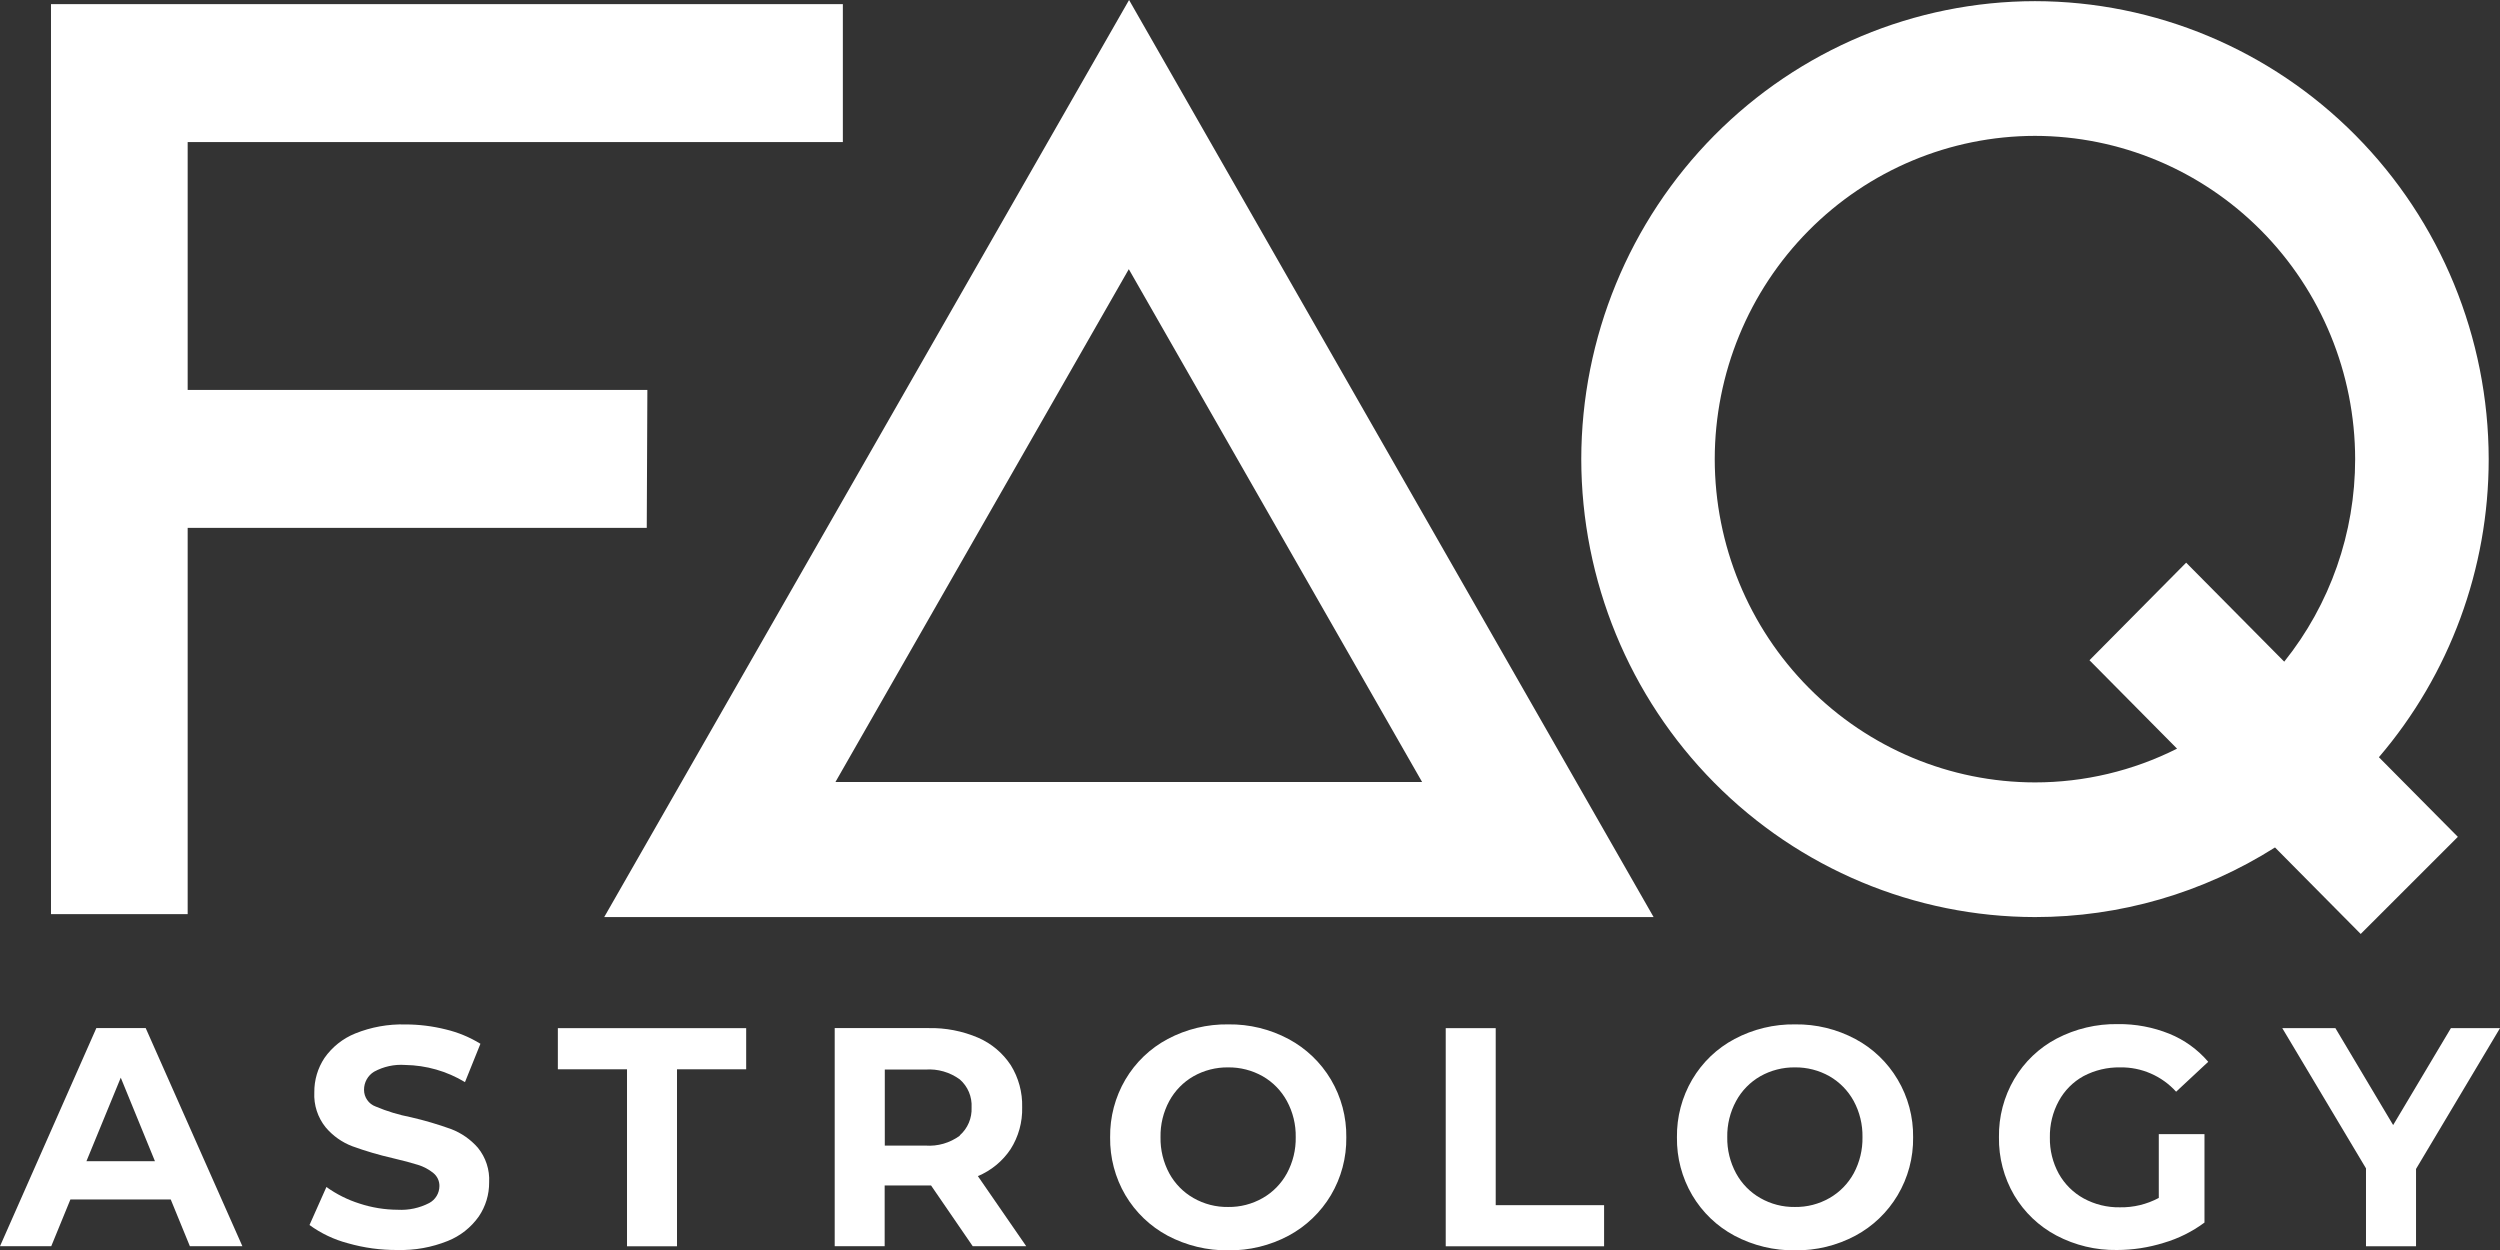
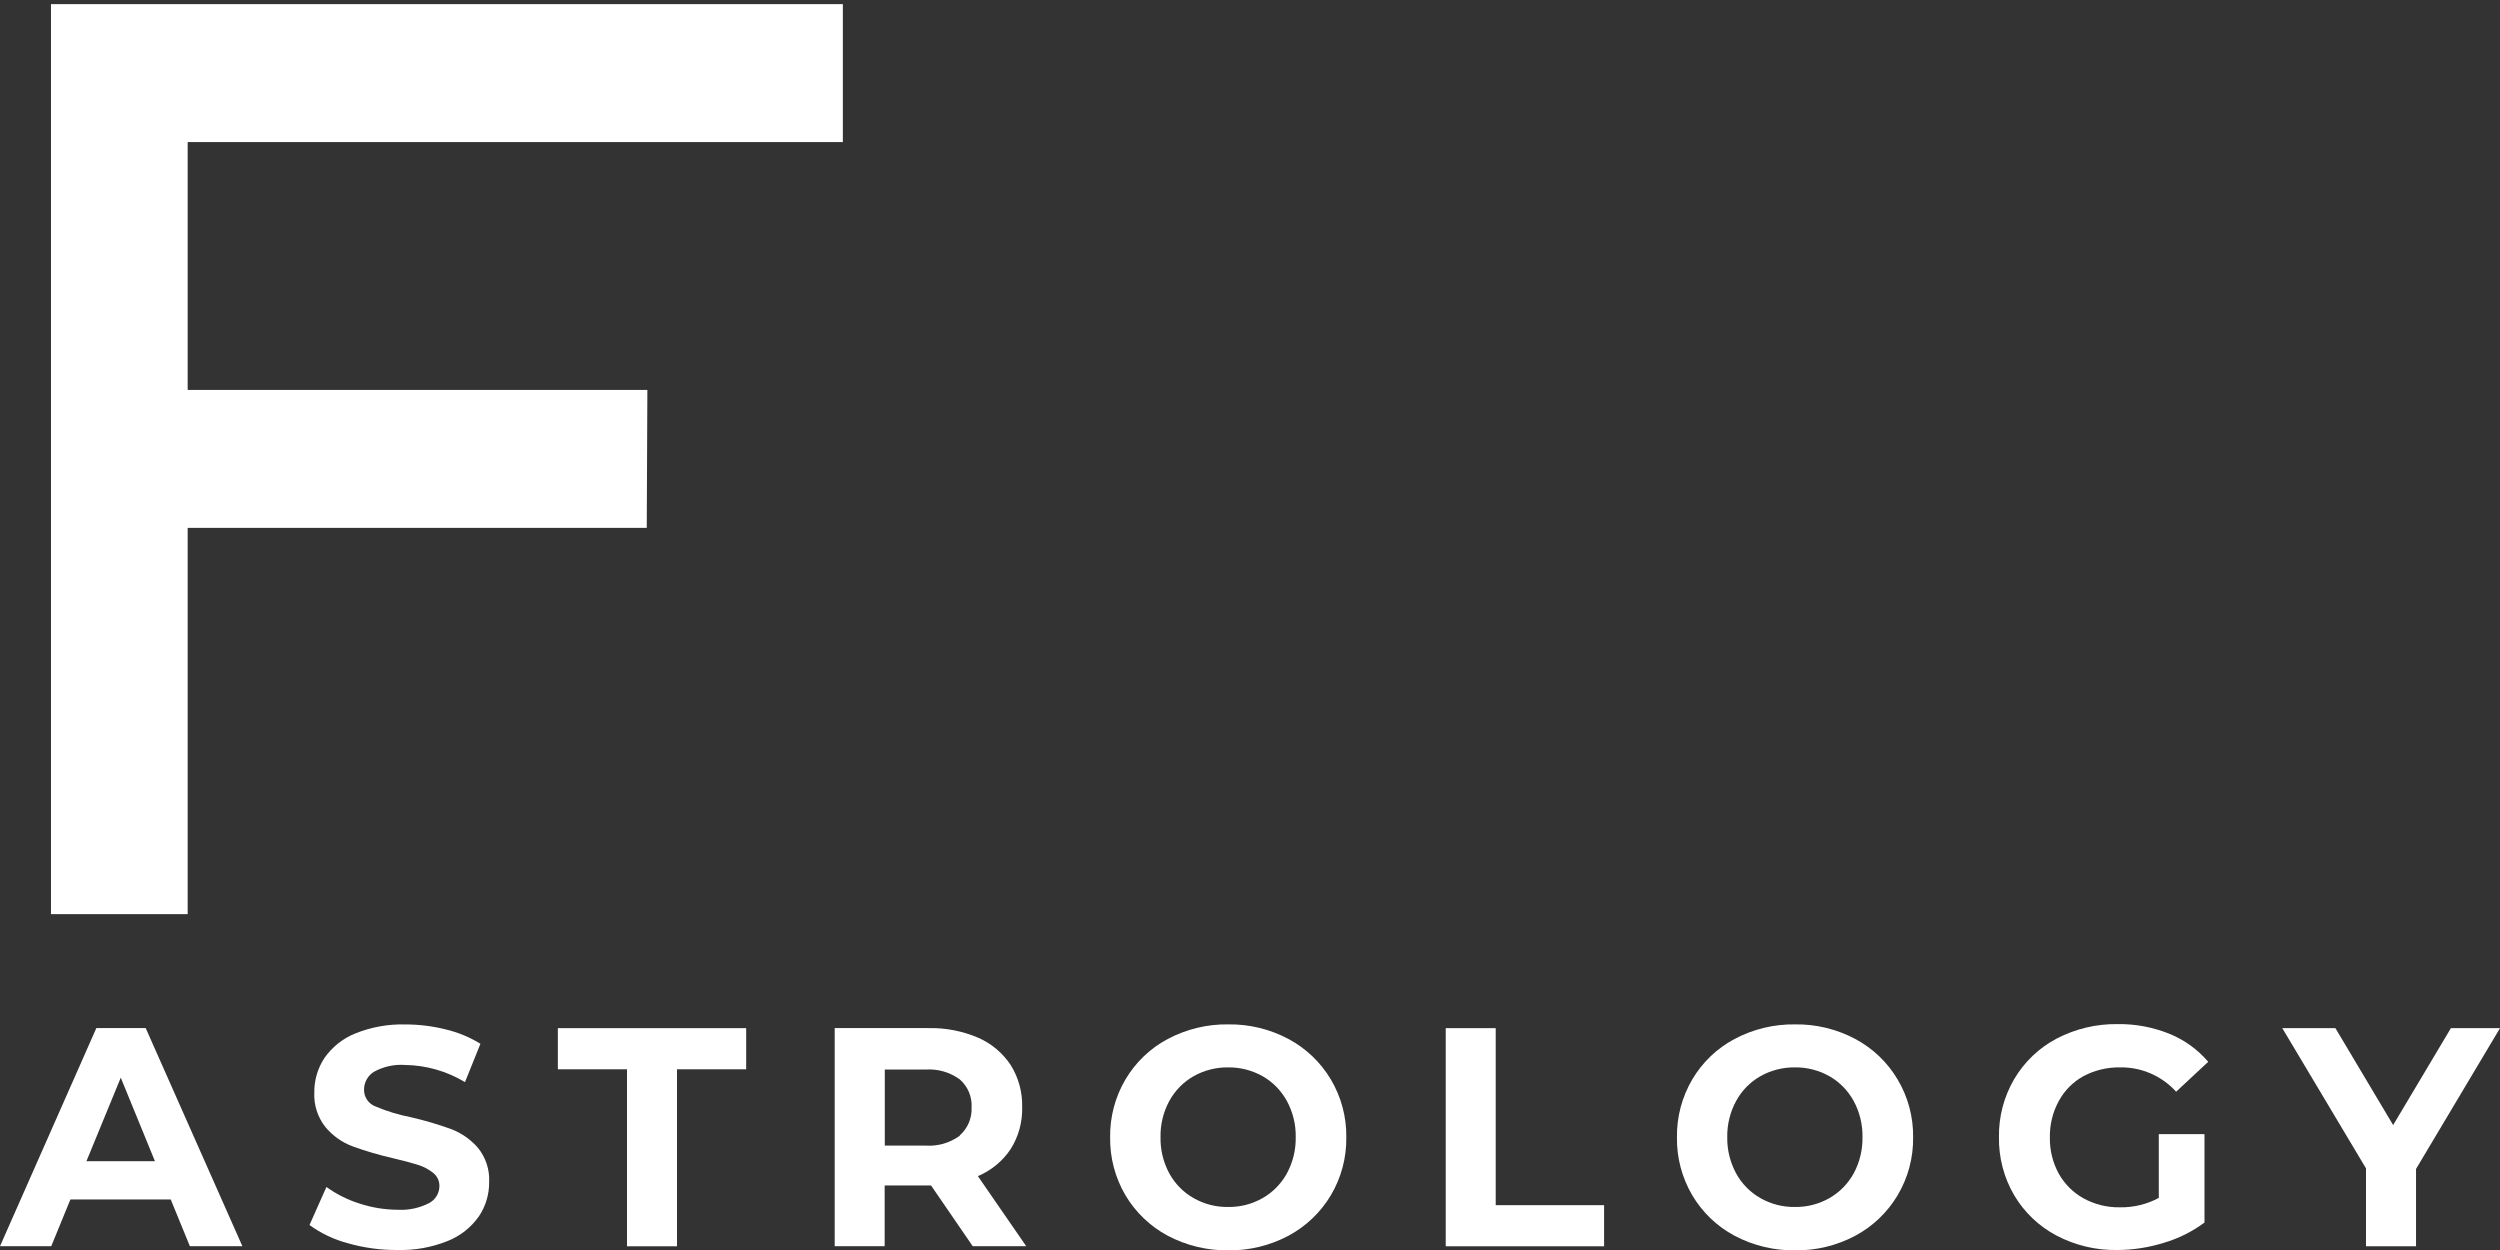
<svg xmlns="http://www.w3.org/2000/svg" width="134" height="67" viewBox="0 0 134 67" fill="none">
  <rect x="0" y="0" width="134" height="67" fill="#333333" stroke="none" />
  <g clip-path="url(#clip0_34_2)">
-     <path d="M32.386 49.155H88.633L60.518 1.52588e-05L32.386 49.155ZM44.779 41.916L60.504 14.428L76.225 41.916H44.779Z" fill="white" />
-     <path d="M109.073 49.155C113.625 49.158 118.085 47.865 121.94 45.423L126.534 50.06L131.741 44.855L127.509 40.587C131.308 36.146 133.397 30.474 133.394 24.607C133.385 18.099 130.82 11.86 126.261 7.259C121.702 2.658 115.521 0.069 109.073 0.062C102.626 0.069 96.446 2.658 91.887 7.259C87.328 11.861 84.764 18.099 84.756 24.607C84.763 31.114 87.327 37.354 91.886 41.956C96.445 46.559 102.626 49.147 109.073 49.155ZM109.073 7.283C113.624 7.288 117.986 9.114 121.204 12.362C124.422 15.61 126.231 20.013 126.236 24.607C126.238 28.559 124.896 32.392 122.435 35.465L117.178 30.159L111.996 35.389L116.69 40.128C114.324 41.318 111.717 41.938 109.073 41.937C104.523 41.933 100.16 40.106 96.943 36.858C93.725 33.61 91.915 29.207 91.91 24.614C91.913 20.019 93.722 15.614 96.94 12.365C100.158 9.115 104.522 7.288 109.073 7.283Z" fill="white" />
    <path d="M10.059 28.295H34.666L34.699 20.9H10.059V7.616H45.177V0.221H10.059H2.733V7.616V48.996H10.059V28.295Z" fill="white" />
    <path d="M5.164 55.106L0 66.797H2.747L3.773 64.293H9.152L10.177 66.797H12.992L7.81 55.106H5.164ZM4.633 62.24L6.473 57.763L8.305 62.24H4.633Z" fill="white" />
    <path d="M24.177 60.517C23.473 60.264 22.755 60.052 22.026 59.884C21.376 59.758 20.742 59.566 20.132 59.308C19.95 59.242 19.793 59.12 19.682 58.96C19.571 58.8 19.511 58.609 19.512 58.414C19.511 58.219 19.559 58.028 19.654 57.857C19.748 57.687 19.884 57.545 20.05 57.444C20.559 57.166 21.136 57.04 21.713 57.082C22.845 57.098 23.952 57.415 24.923 58.002L25.751 55.946C25.177 55.593 24.551 55.334 23.897 55.178C23.188 55 22.459 54.91 21.728 54.91C20.808 54.885 19.893 55.05 19.038 55.395C18.376 55.663 17.804 56.118 17.392 56.706C17.03 57.252 16.84 57.895 16.847 58.552C16.813 59.23 17.029 59.896 17.453 60.423C17.838 60.88 18.332 61.23 18.888 61.44C19.591 61.696 20.31 61.907 21.039 62.074C21.613 62.208 22.069 62.331 22.402 62.436C22.704 62.528 22.985 62.678 23.23 62.877C23.333 62.961 23.415 63.067 23.471 63.187C23.527 63.307 23.555 63.439 23.553 63.572C23.552 63.759 23.501 63.942 23.405 64.102C23.309 64.262 23.172 64.393 23.008 64.481C22.487 64.751 21.904 64.876 21.319 64.843C20.622 64.84 19.93 64.728 19.268 64.51C18.635 64.31 18.037 64.011 17.496 63.623L16.589 65.661C17.209 66.112 17.907 66.444 18.648 66.638C19.512 66.885 20.407 67.007 21.305 67C22.227 67.025 23.145 66.86 24.001 66.515C24.669 66.249 25.245 65.794 25.662 65.205C26.029 64.666 26.223 64.027 26.218 63.373C26.254 62.701 26.039 62.04 25.615 61.52C25.224 61.072 24.73 60.728 24.177 60.517Z" fill="white" />
    <path d="M29.901 57.314H33.608V66.801H36.287V57.314H39.995V55.109H29.901V57.314Z" fill="white" />
    <path d="M54.167 61.596C54.593 60.927 54.809 60.143 54.788 59.348C54.809 58.552 54.597 57.768 54.178 57.093C53.749 56.443 53.143 55.932 52.432 55.623C51.588 55.261 50.677 55.085 49.76 55.106H44.74V66.797H47.418V63.54H49.904L52.138 66.797H55.006L52.414 63.04C53.126 62.743 53.736 62.241 54.167 61.596ZM51.446 60.872C50.915 61.262 50.264 61.45 49.609 61.404H47.425V57.328H49.609C50.264 57.282 50.913 57.469 51.446 57.857C51.658 58.042 51.826 58.275 51.936 58.537C52.045 58.799 52.093 59.083 52.077 59.366C52.089 59.646 52.039 59.925 51.929 60.183C51.82 60.44 51.655 60.67 51.446 60.854V60.872Z" fill="white" />
    <path d="M69.067 55.692C68.074 55.161 66.964 54.891 65.84 54.907C64.708 54.889 63.589 55.16 62.587 55.692C61.648 56.192 60.864 56.943 60.321 57.864C59.771 58.801 59.488 59.873 59.503 60.962C59.488 62.051 59.771 63.124 60.321 64.061C60.865 64.98 61.649 65.731 62.587 66.233C63.59 66.763 64.708 67.033 65.84 67.018C66.964 67.032 68.073 66.763 69.067 66.233C70.005 65.73 70.79 64.979 71.337 64.061C71.891 63.125 72.177 62.052 72.162 60.962C72.177 59.872 71.891 58.8 71.337 57.864C70.791 56.945 70.006 56.194 69.067 55.692ZM68.978 62.892C68.675 63.446 68.226 63.905 67.68 64.216C67.114 64.539 66.475 64.704 65.826 64.694C65.177 64.704 64.537 64.539 63.972 64.216C63.425 63.905 62.976 63.446 62.673 62.892C62.353 62.297 62.191 61.628 62.204 60.952C62.191 60.276 62.353 59.608 62.673 59.015C62.976 58.459 63.425 58 63.972 57.687C64.538 57.367 65.177 57.204 65.826 57.212C66.474 57.204 67.113 57.367 67.68 57.687C68.226 58 68.675 58.459 68.978 59.015C69.3 59.608 69.463 60.276 69.451 60.952C69.463 61.629 69.3 62.297 68.978 62.892Z" fill="white" />
    <path d="M80.17 55.109H77.491V66.801H85.979V64.597H80.17V55.109Z" fill="white" />
    <path d="M99.448 55.692C98.455 55.161 97.345 54.891 96.221 54.907C95.089 54.889 93.97 55.159 92.968 55.692C92.028 56.191 91.244 56.942 90.702 57.864C90.152 58.801 89.869 59.873 89.884 60.962C89.869 62.051 90.152 63.124 90.702 64.061C91.246 64.981 92.03 65.733 92.968 66.233C93.971 66.764 95.089 67.034 96.221 67.018C97.345 67.032 98.454 66.763 99.448 66.233C100.386 65.731 101.169 64.98 101.715 64.061C102.271 63.126 102.558 62.053 102.543 60.962C102.558 59.872 102.271 58.799 101.715 57.864C101.171 56.944 100.387 56.193 99.448 55.692ZM99.359 62.892C99.055 63.446 98.606 63.904 98.061 64.216C97.495 64.539 96.856 64.704 96.207 64.694C95.558 64.704 94.918 64.539 94.353 64.216C93.806 63.905 93.357 63.446 93.055 62.892C92.733 62.297 92.569 61.629 92.581 60.952C92.569 60.276 92.733 59.608 93.055 59.015C93.357 58.459 93.806 58 94.353 57.687C94.919 57.367 95.558 57.204 96.207 57.212C96.855 57.204 97.494 57.367 98.061 57.687C98.606 58.001 99.055 58.46 99.359 59.015C99.679 59.608 99.841 60.276 99.829 60.952C99.841 61.628 99.679 62.297 99.359 62.892Z" fill="white" />
    <path d="M111.677 57.679C112.284 57.36 112.961 57.199 113.646 57.212C114.208 57.203 114.765 57.315 115.281 57.54C115.797 57.764 116.261 58.097 116.64 58.516L118.361 56.912C117.795 56.251 117.081 55.736 116.278 55.41C115.399 55.056 114.459 54.88 113.513 54.892C112.375 54.874 111.25 55.14 110.239 55.667C109.294 56.163 108.506 56.915 107.962 57.839C107.41 58.78 107.127 59.858 107.144 60.952C107.127 62.047 107.41 63.125 107.962 64.068C108.504 64.982 109.286 65.727 110.221 66.222C111.222 66.75 112.337 67.018 113.466 67C114.317 66.999 115.163 66.87 115.976 66.616C116.762 66.386 117.501 66.018 118.16 65.53V60.789H115.711V64.209C115.07 64.552 114.353 64.725 113.628 64.712C112.95 64.724 112.28 64.56 111.684 64.235C111.125 63.928 110.663 63.468 110.35 62.91C110.025 62.316 109.861 61.647 109.873 60.97C109.86 60.287 110.024 59.613 110.35 59.015C110.657 58.451 111.117 57.987 111.677 57.679Z" fill="white" />
    <path d="M131.368 55.109L128.273 60.304L125.178 55.109H122.331L126.817 62.624V66.801H129.499V62.656L134 55.109H131.368Z" fill="white" />
  </g>
  <defs>
    <clipPath id="clip0_34_2">
      <rect width="134" height="67" fill="white" />
    </clipPath>
  </defs>
</svg>